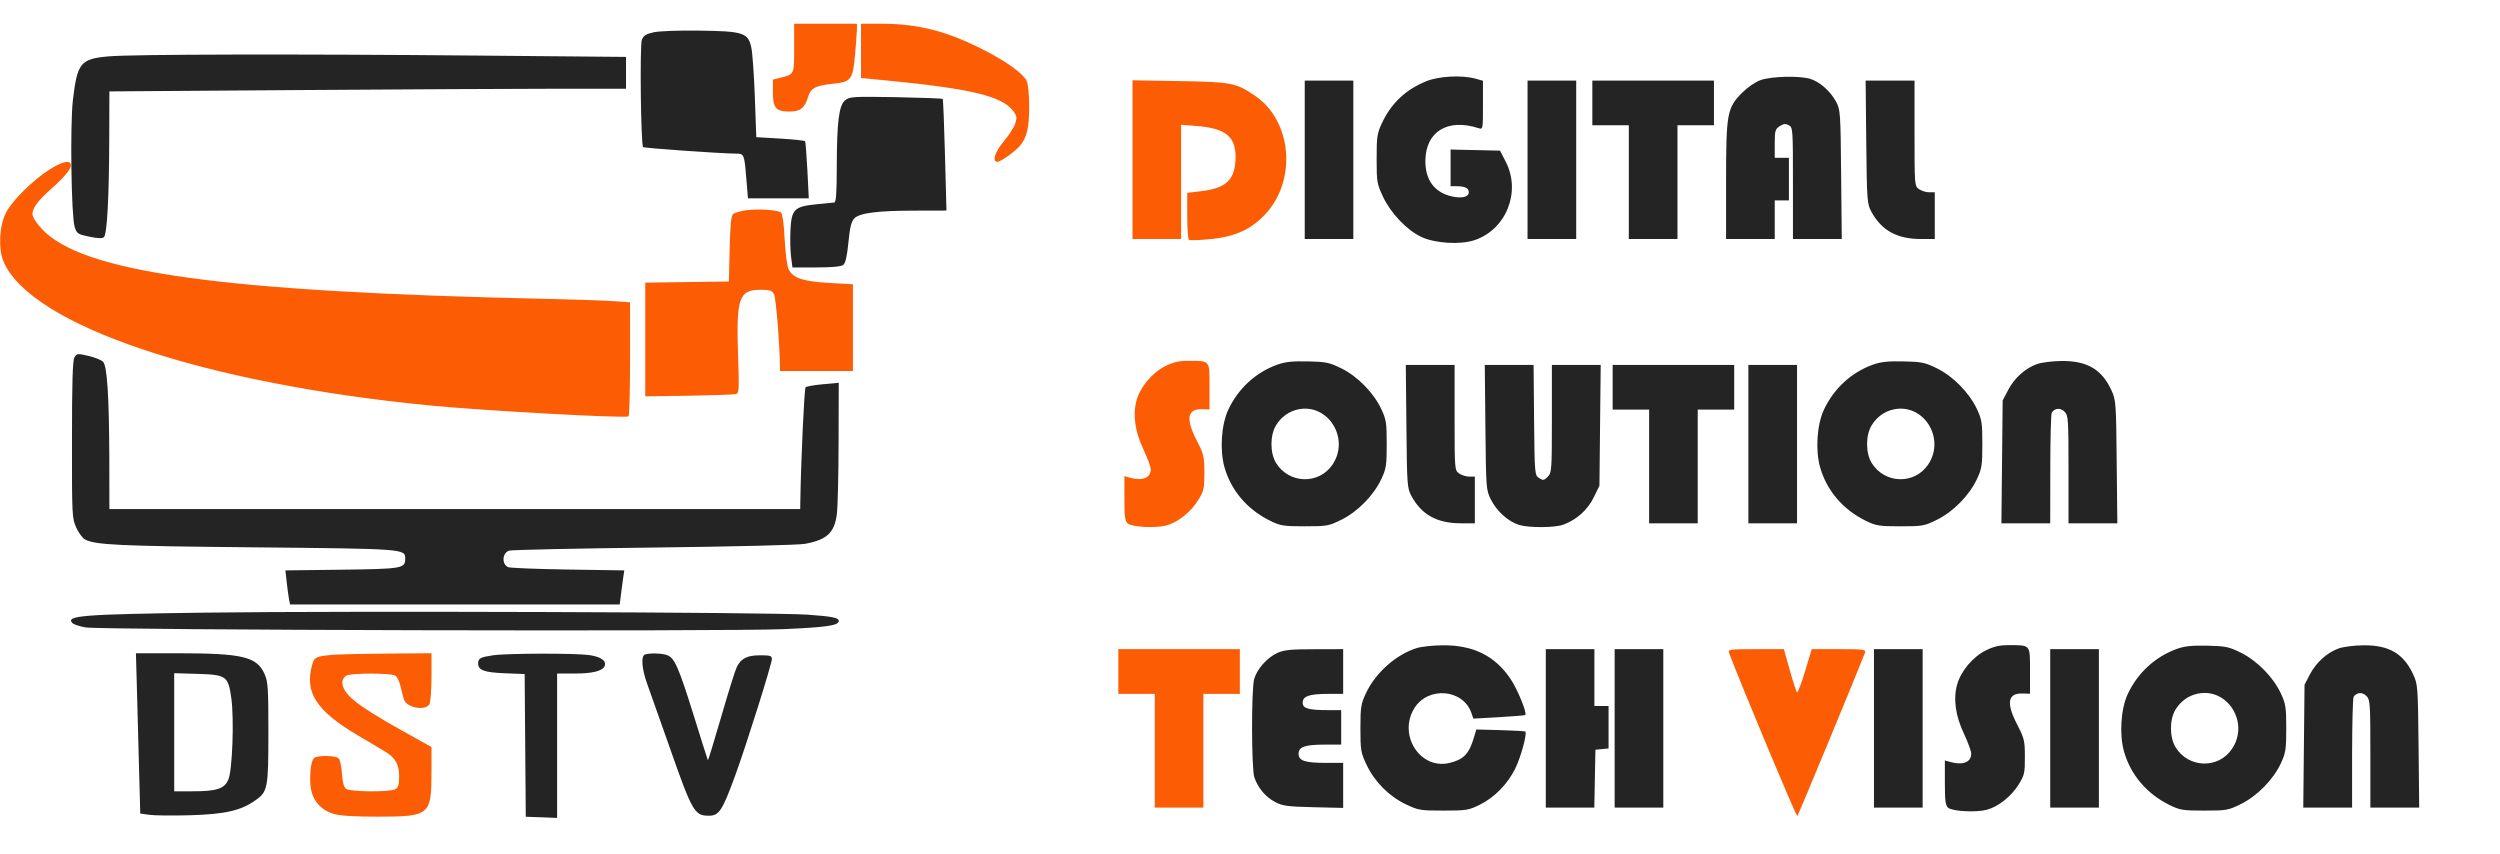
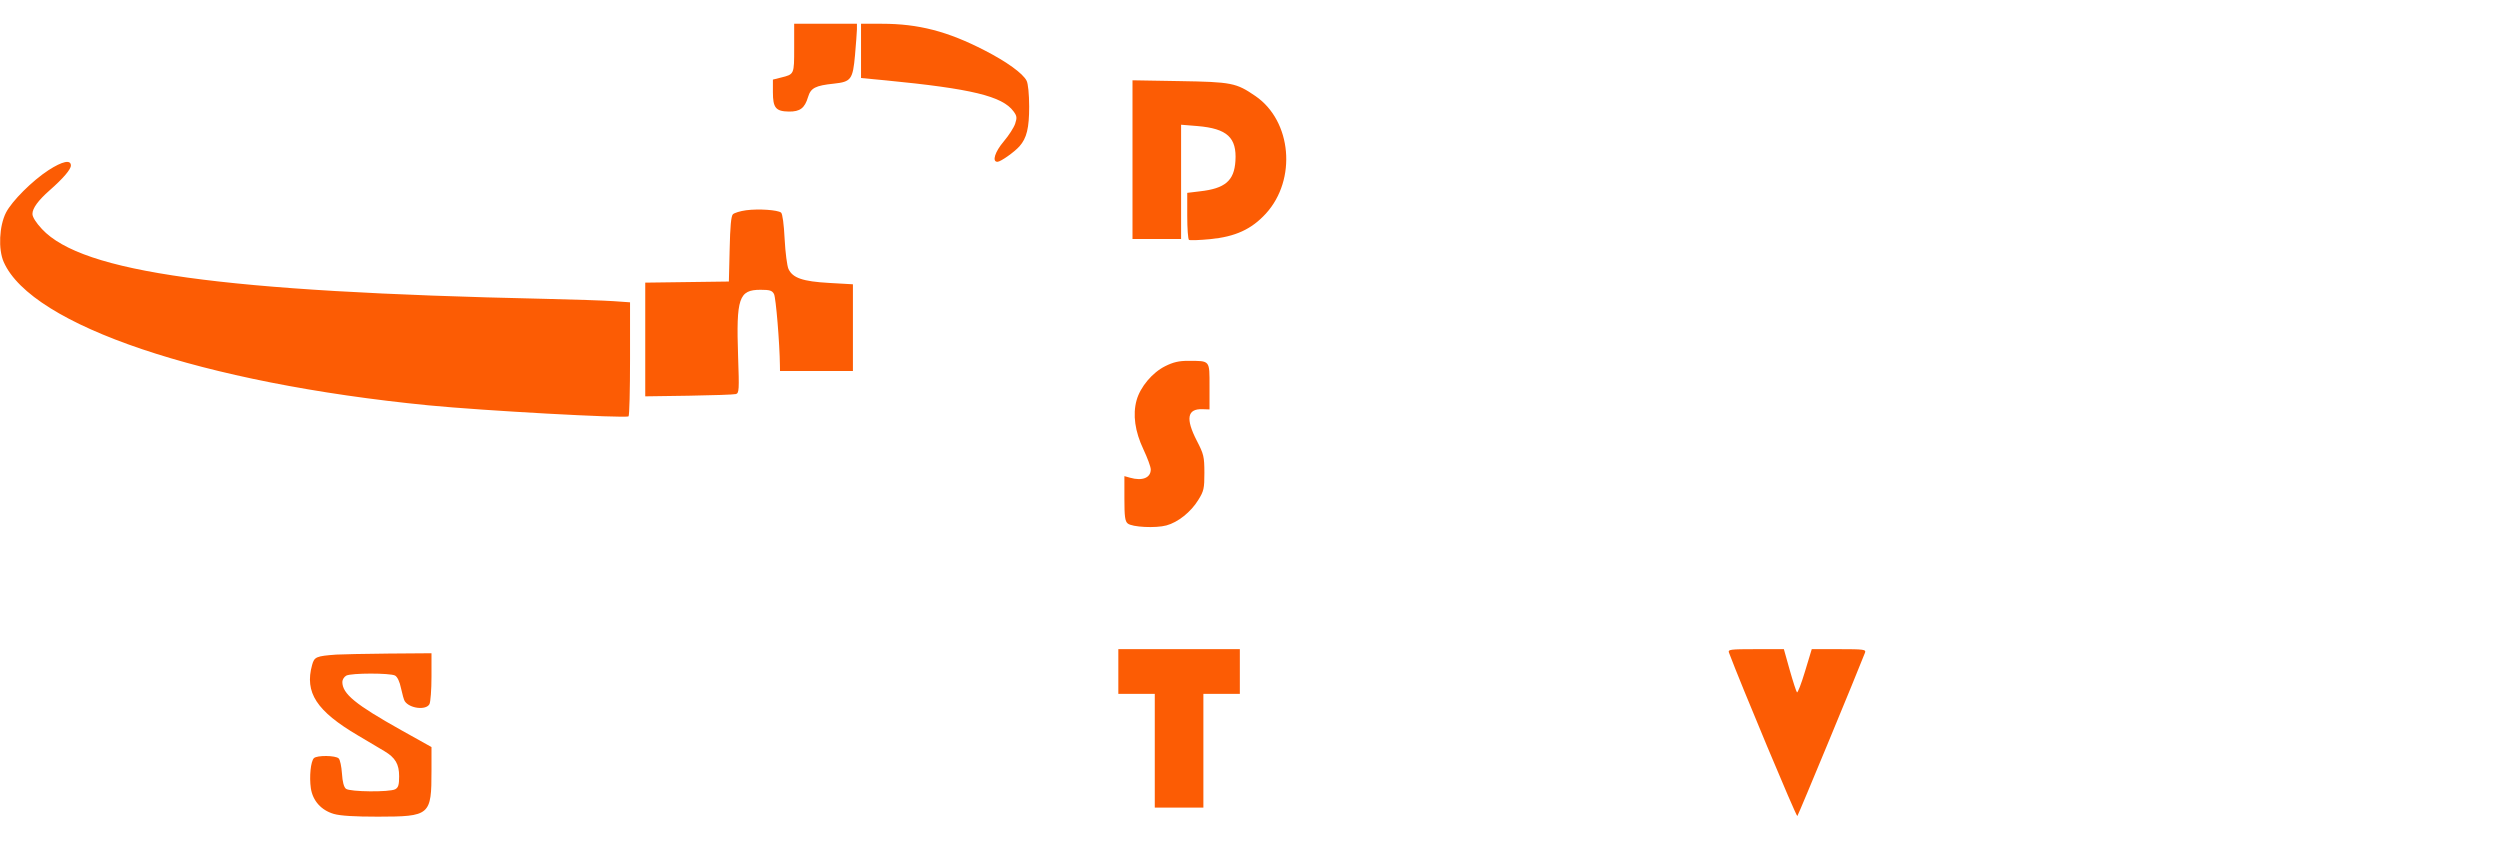
<svg xmlns="http://www.w3.org/2000/svg" width="123px" height="42px" viewBox="0 0 124 42" version="1.1">
  <g id="surface1">
-     <path style=" stroke:none;fill-rule:evenodd;fill:rgb(14.118%,14.118%,14.118%);fill-opacity:1;" d="M 32.426 1.43 C 32.047 1.512 31.918 1.594 31.836 1.801 C 31.73 2.07 31.785 7.016 31.898 7.125 C 31.949 7.176 35.66 7.438 36.496 7.449 C 36.922 7.453 36.918 7.449 37.035 8.887 L 37.098 9.668 L 40.117 9.668 L 40.047 8.285 C 40.004 7.523 39.957 6.871 39.934 6.836 C 39.914 6.801 39.359 6.742 38.703 6.703 L 37.512 6.633 L 37.441 4.66 C 37.402 3.574 37.324 2.461 37.266 2.191 C 37.109 1.453 36.871 1.375 34.668 1.348 C 33.699 1.332 32.691 1.371 32.426 1.43 M 5.383 2.625 C 3.988 2.75 3.832 2.945 3.613 4.816 C 3.473 6.051 3.535 10.555 3.703 11.082 C 3.809 11.418 3.855 11.449 4.434 11.57 C 4.871 11.66 5.082 11.664 5.156 11.59 C 5.312 11.438 5.41 9.594 5.418 6.789 L 5.426 4.363 L 14.789 4.297 C 19.938 4.262 25.703 4.23 27.602 4.23 L 31.051 4.23 L 31.051 2.652 L 23.738 2.586 C 14.695 2.504 6.57 2.52 5.383 2.625 M 70.73 3.863 C 69.715 4.281 69 4.957 68.547 5.93 C 68.305 6.441 68.281 6.609 68.281 7.703 C 68.281 8.855 68.297 8.945 68.602 9.598 C 68.988 10.41 69.773 11.238 70.492 11.578 C 71.172 11.902 72.422 11.977 73.133 11.742 C 74.703 11.219 75.453 9.355 74.691 7.863 L 74.402 7.301 L 71.949 7.246 L 71.949 9.066 L 72.242 9.066 C 72.66 9.066 72.852 9.16 72.852 9.367 C 72.852 9.602 72.504 9.684 72.008 9.57 C 71.148 9.375 70.688 8.75 70.699 7.797 C 70.715 6.355 71.801 5.691 73.328 6.184 C 73.555 6.258 73.555 6.258 73.555 5.047 L 73.555 3.836 L 73.18 3.73 C 72.504 3.543 71.355 3.605 70.73 3.863 M 87.328 3.801 C 87.07 3.891 86.68 4.16 86.406 4.434 C 85.664 5.18 85.613 5.449 85.613 8.832 L 85.613 11.684 L 88.027 11.684 L 88.027 9.77 L 88.73 9.77 L 88.73 7.656 L 88.027 7.656 L 88.027 6.953 C 88.027 6.32 88.051 6.234 88.27 6.09 C 88.461 5.965 88.562 5.953 88.723 6.039 C 88.926 6.148 88.93 6.223 88.93 8.918 L 88.93 11.684 L 91.352 11.684 L 91.32 8.484 C 91.293 5.418 91.281 5.27 91.07 4.875 C 90.785 4.344 90.242 3.867 89.762 3.734 C 89.207 3.578 87.848 3.617 87.328 3.801 M 64.715 7.754 L 64.715 11.684 L 67.125 11.684 L 67.125 3.828 L 64.715 3.828 L 64.715 7.754 M 75.766 7.754 L 75.766 11.684 L 78.18 11.684 L 78.18 3.828 L 75.766 3.828 L 75.766 7.754 M 78.98 4.934 L 78.98 6.043 L 80.789 6.043 L 80.789 11.684 L 83.203 11.684 L 83.203 6.043 L 85.012 6.043 L 85.012 3.828 L 78.98 3.828 L 78.98 4.934 M 92.566 6.875 C 92.598 9.773 92.609 9.941 92.816 10.324 C 93.32 11.258 94.09 11.684 95.273 11.684 L 95.965 11.684 L 95.965 9.367 L 95.684 9.367 C 95.531 9.367 95.305 9.297 95.184 9.211 C 94.961 9.055 94.961 9.027 94.961 6.441 L 94.961 3.828 L 92.535 3.828 L 92.566 6.875 M 41.922 4.801 C 41.609 5.051 41.508 5.871 41.504 8.133 C 41.5 9.449 41.469 9.871 41.375 9.875 C 41.305 9.879 40.895 9.918 40.461 9.965 C 39.398 10.074 39.258 10.219 39.207 11.234 C 39.184 11.652 39.199 12.238 39.234 12.543 L 39.305 13.094 L 40.484 13.094 C 41.273 13.094 41.715 13.051 41.824 12.969 C 41.938 12.879 42.012 12.547 42.082 11.852 C 42.156 11.09 42.227 10.812 42.375 10.66 C 42.645 10.391 43.535 10.277 45.402 10.277 L 46.945 10.273 L 46.871 7.527 C 46.832 6.02 46.781 4.762 46.758 4.738 C 46.734 4.711 45.688 4.672 44.434 4.648 C 42.32 4.613 42.137 4.625 41.922 4.801 M 3.691 17.562 C 3.602 17.719 3.57 18.812 3.57 21.656 C 3.566 25.414 3.574 25.547 3.785 26.004 C 3.902 26.262 4.098 26.523 4.215 26.586 C 4.727 26.859 5.859 26.914 12.609 26.977 C 20.109 27.051 20.098 27.051 20.098 27.539 C 20.098 28.023 19.961 28.047 16.961 28.086 L 14.156 28.121 L 14.219 28.691 C 14.254 29.004 14.305 29.383 14.332 29.535 L 14.387 29.812 L 30.738 29.812 L 30.797 29.336 C 30.832 29.07 30.883 28.691 30.91 28.488 L 30.965 28.121 L 28.168 28.078 C 26.629 28.055 25.297 28 25.207 27.961 C 24.875 27.809 24.906 27.258 25.254 27.141 C 25.375 27.102 28.594 27.031 32.406 26.988 C 36.363 26.941 39.59 26.863 39.918 26.805 C 41.02 26.605 41.395 26.254 41.512 25.305 C 41.551 24.988 41.59 23.398 41.594 21.773 L 41.602 18.816 L 40.824 18.887 C 40.395 18.926 40.004 18.992 39.957 19.039 C 39.891 19.098 39.727 22.672 39.695 24.75 L 39.691 25.078 L 5.426 25.078 L 5.422 22.586 C 5.41 19.453 5.316 17.977 5.109 17.77 C 5.023 17.684 4.699 17.555 4.383 17.48 C 3.836 17.355 3.809 17.359 3.691 17.562 M 63.336 17.922 C 62.277 18.309 61.418 19.102 60.93 20.137 C 60.574 20.887 60.492 22.16 60.738 23.02 C 61.066 24.164 61.871 25.105 62.992 25.656 C 63.512 25.91 63.656 25.934 64.715 25.934 C 65.816 25.934 65.906 25.918 66.531 25.609 C 67.34 25.211 68.133 24.402 68.512 23.594 C 68.758 23.07 68.781 22.902 68.781 21.855 C 68.781 20.809 68.758 20.641 68.512 20.117 C 68.133 19.312 67.34 18.5 66.535 18.102 C 65.938 17.809 65.777 17.773 64.867 17.754 C 64.086 17.738 63.742 17.777 63.336 17.922 M 92.879 17.922 C 91.82 18.309 90.961 19.102 90.473 20.137 C 90.117 20.887 90.035 22.16 90.281 23.02 C 90.609 24.164 91.414 25.105 92.535 25.656 C 93.055 25.91 93.199 25.934 94.258 25.934 C 95.359 25.934 95.449 25.918 96.074 25.609 C 96.883 25.211 97.676 24.402 98.055 23.594 C 98.301 23.07 98.324 22.902 98.324 21.855 C 98.324 20.809 98.301 20.641 98.055 20.117 C 97.676 19.312 96.883 18.5 96.078 18.102 C 95.48 17.809 95.32 17.773 94.41 17.754 C 93.629 17.738 93.285 17.777 92.879 17.922 M 101.035 17.887 C 100.453 18.094 99.918 18.574 99.605 19.172 L 99.332 19.691 L 99.27 25.785 L 101.691 25.785 L 101.695 23.09 C 101.695 21.609 101.727 20.348 101.77 20.289 C 101.922 20.066 102.199 20.047 102.398 20.246 C 102.586 20.434 102.598 20.59 102.598 23.113 L 102.598 25.785 L 105.02 25.785 L 104.988 22.738 C 104.961 19.805 104.949 19.672 104.727 19.188 C 104.246 18.145 103.527 17.723 102.246 17.734 C 101.801 17.738 101.258 17.809 101.035 17.887 M 69.758 20.977 C 69.785 23.875 69.797 24.039 70.004 24.426 C 70.508 25.359 71.277 25.785 72.465 25.785 L 73.152 25.785 L 73.152 23.469 L 72.875 23.469 C 72.723 23.469 72.496 23.398 72.371 23.312 C 72.152 23.156 72.148 23.129 72.148 20.543 L 72.148 17.93 L 69.727 17.93 L 69.758 20.977 M 73.676 21.023 C 73.707 24.051 73.711 24.133 73.945 24.602 C 74.23 25.18 74.816 25.707 75.352 25.867 C 75.844 26.016 77.125 26.008 77.543 25.852 C 78.199 25.609 78.746 25.121 79.043 24.512 L 79.332 23.922 L 79.395 17.93 L 76.973 17.93 L 76.973 20.598 C 76.973 23.164 76.965 23.273 76.766 23.477 C 76.578 23.664 76.535 23.668 76.336 23.539 C 76.121 23.395 76.117 23.34 76.09 20.66 L 76.066 17.93 L 73.645 17.93 L 73.676 21.023 M 79.988 19.035 L 79.988 20.145 L 81.797 20.145 L 81.797 25.785 L 84.207 25.785 L 84.207 20.145 L 86.016 20.145 L 86.016 17.93 L 79.988 17.93 L 79.988 19.035 M 86.719 21.855 L 86.719 25.785 L 89.133 25.785 L 89.133 17.93 L 86.719 17.93 L 86.719 21.855 M 64.359 20.141 C 63.918 20.242 63.543 20.516 63.293 20.922 C 62.988 21.418 62.988 22.297 63.293 22.793 C 63.934 23.832 65.418 23.875 66.094 22.871 C 66.973 21.562 65.855 19.801 64.359 20.141 M 93.902 20.141 C 93.461 20.242 93.086 20.516 92.836 20.922 C 92.531 21.418 92.531 22.297 92.836 22.793 C 93.477 23.832 94.961 23.875 95.637 22.871 C 96.516 21.562 95.398 19.801 93.902 20.141 M 10.25 30.215 C 4.07 30.297 3.223 30.363 3.598 30.738 C 3.66 30.805 3.953 30.898 4.242 30.949 C 5.008 31.082 35.957 31.16 38.855 31.035 C 41.016 30.941 41.602 30.855 41.602 30.625 C 41.602 30.469 41.266 30.402 40.043 30.316 C 38.328 30.195 17.246 30.125 10.25 30.215 M 70.27 31.973 C 69.238 32.297 68.223 33.199 67.746 34.223 C 67.504 34.742 67.477 34.91 67.477 35.957 C 67.477 37.043 67.496 37.156 67.785 37.77 C 68.184 38.609 68.898 39.328 69.738 39.727 C 70.355 40.02 70.457 40.035 71.598 40.035 C 72.715 40.035 72.844 40.016 73.379 39.754 C 74.129 39.383 74.777 38.723 75.16 37.941 C 75.438 37.375 75.754 36.211 75.656 36.113 C 75.633 36.094 75.078 36.062 74.422 36.043 L 73.227 36.012 L 73.105 36.414 C 72.867 37.227 72.586 37.512 71.875 37.676 C 70.438 38.004 69.34 36.293 70.141 34.973 C 70.812 33.863 72.562 33.992 72.98 35.188 L 73.078 35.473 L 74.348 35.402 C 75.047 35.359 75.633 35.312 75.652 35.297 C 75.754 35.203 75.273 34.023 74.918 33.496 C 74.152 32.359 73.07 31.824 71.574 31.836 C 71.09 31.836 70.5 31.902 70.27 31.973 M 98.488 32.094 C 97.852 32.41 97.258 33.121 97.074 33.781 C 96.875 34.496 96.988 35.332 97.414 36.223 C 97.609 36.641 97.773 37.09 97.773 37.215 C 97.773 37.633 97.359 37.797 96.742 37.625 L 96.465 37.547 L 96.465 38.652 C 96.465 39.551 96.496 39.785 96.629 39.895 C 96.848 40.074 98.023 40.137 98.551 39.992 C 99.121 39.84 99.766 39.324 100.133 38.73 C 100.41 38.281 100.438 38.16 100.434 37.375 C 100.434 36.574 100.406 36.457 100.059 35.781 C 99.492 34.688 99.582 34.195 100.34 34.227 L 100.688 34.238 L 100.688 33.094 C 100.688 31.781 100.73 31.832 99.625 31.828 C 99.168 31.828 98.887 31.895 98.488 32.094 M 107.949 32.023 C 106.895 32.41 106.035 33.199 105.543 34.238 C 105.191 34.984 105.109 36.258 105.355 37.121 C 105.684 38.266 106.488 39.207 107.609 39.758 C 108.125 40.012 108.27 40.035 109.332 40.035 C 110.434 40.035 110.52 40.02 111.148 39.711 C 111.953 39.312 112.75 38.504 113.129 37.695 C 113.371 37.172 113.398 37.004 113.398 35.957 C 113.398 34.91 113.371 34.742 113.129 34.219 C 112.75 33.41 111.953 32.602 111.148 32.203 C 110.555 31.91 110.391 31.875 109.484 31.855 C 108.703 31.84 108.355 31.875 107.949 32.023 M 116.008 31.988 C 115.426 32.195 114.891 32.676 114.574 33.273 L 114.305 33.793 L 114.242 39.887 L 116.664 39.887 L 116.664 37.191 C 116.668 35.707 116.699 34.449 116.742 34.387 C 116.895 34.164 117.172 34.148 117.371 34.348 C 117.559 34.535 117.57 34.691 117.57 37.215 L 117.57 39.887 L 119.992 39.887 L 119.961 36.84 C 119.93 33.906 119.922 33.773 119.699 33.289 C 119.219 32.246 118.5 31.824 117.219 31.836 C 116.773 31.84 116.23 31.91 116.008 31.988 M 63.355 32.215 C 62.848 32.449 62.344 33.016 62.207 33.512 C 62.062 34.035 62.07 37.945 62.215 38.383 C 62.387 38.902 62.77 39.359 63.238 39.605 C 63.605 39.801 63.844 39.836 65.141 39.867 L 66.621 39.902 L 66.621 37.668 L 65.773 37.668 C 64.727 37.668 64.41 37.566 64.41 37.215 C 64.41 36.871 64.723 36.762 65.723 36.762 L 66.523 36.762 L 66.523 35.051 L 65.883 35.051 C 64.891 35.051 64.613 34.969 64.613 34.684 C 64.613 34.359 64.941 34.246 65.875 34.246 L 66.621 34.246 L 66.621 32.027 L 65.191 32.031 C 64.023 32.031 63.684 32.066 63.355 32.215 M 76.672 35.957 L 76.672 39.887 L 79.078 39.887 L 79.105 38.449 L 79.133 37.016 L 79.461 36.984 L 79.785 36.953 L 79.785 34.848 L 79.082 34.848 L 79.082 32.027 L 76.672 32.027 L 76.672 35.957 M 80.086 35.957 L 80.086 39.887 L 82.5 39.887 L 82.5 32.027 L 80.086 32.027 L 80.086 35.957 M 92.949 35.957 L 92.949 39.887 L 95.363 39.887 L 95.363 32.027 L 92.949 32.027 L 92.949 35.957 M 101.691 35.957 L 101.691 39.887 L 104.105 39.887 L 104.105 32.027 L 101.691 32.027 L 101.691 35.957 M 6.789 33.918 C 6.812 34.844 6.863 36.633 6.895 37.891 L 6.957 40.18 L 7.391 40.242 C 7.633 40.281 8.543 40.289 9.414 40.266 C 11.156 40.215 11.93 40.043 12.66 39.531 C 13.281 39.102 13.312 38.934 13.312 36.156 C 13.312 33.941 13.293 33.641 13.121 33.258 C 12.738 32.402 12.043 32.234 8.82 32.23 L 6.742 32.23 L 6.789 33.918 M 24.453 32.332 C 23.836 32.422 23.715 32.484 23.715 32.727 C 23.715 33.07 24.004 33.18 25.031 33.223 L 26.023 33.262 L 26.078 40.34 L 26.855 40.367 L 27.633 40.398 L 27.633 33.238 L 28.473 33.238 C 29.391 33.238 29.895 33.113 29.992 32.859 C 30.09 32.605 29.801 32.402 29.219 32.32 C 28.543 32.223 25.133 32.23 24.453 32.332 M 31.98 32.297 C 31.785 32.375 31.836 33.023 32.098 33.742 C 32.227 34.102 32.715 35.484 33.184 36.812 C 34.332 40.09 34.445 40.289 35.156 40.289 C 35.664 40.289 35.824 40.047 36.457 38.32 C 37.004 36.828 38.285 32.758 38.285 32.52 C 38.285 32.355 38.207 32.332 37.703 32.332 C 37.062 32.332 36.758 32.484 36.543 32.918 C 36.469 33.066 36.121 34.172 35.773 35.379 C 35.422 36.582 35.125 37.555 35.113 37.543 C 35.102 37.527 34.789 36.547 34.422 35.359 C 33.664 32.93 33.461 32.465 33.098 32.328 C 32.836 32.227 32.195 32.211 31.98 32.297 M 8.641 36.148 L 8.641 39.078 L 9.52 39.078 C 10.758 39.078 11.129 38.957 11.328 38.492 C 11.527 38.016 11.617 35.496 11.473 34.453 C 11.316 33.359 11.23 33.297 9.793 33.254 L 8.641 33.219 L 8.641 36.148 M 108.977 34.242 C 108.535 34.34 108.156 34.617 107.906 35.023 C 107.602 35.52 107.605 36.398 107.91 36.895 C 108.551 37.934 110.035 37.977 110.707 36.973 C 111.59 35.664 110.473 33.902 108.977 34.242 " />
    <path style=" stroke:none;fill-rule:evenodd;fill:rgb(98.824%,36.078%,1.569%);fill-opacity:1;" d="M 39.391 2.211 C 39.391 3.527 39.398 3.512 38.738 3.676 L 38.336 3.777 L 38.336 4.402 C 38.336 5.18 38.48 5.352 39.125 5.363 C 39.68 5.371 39.914 5.195 40.078 4.645 C 40.215 4.191 40.438 4.074 41.367 3.977 C 42.215 3.887 42.301 3.77 42.41 2.551 C 42.457 2.008 42.5 1.438 42.504 1.285 L 42.504 1.008 L 39.391 1.008 L 39.391 2.211 M 42.707 2.352 L 42.707 3.699 L 43.938 3.816 C 48.188 4.23 49.715 4.598 50.27 5.352 C 50.441 5.582 50.449 5.668 50.352 5.965 C 50.289 6.156 50.035 6.551 49.789 6.84 C 49.348 7.359 49.191 7.855 49.473 7.855 C 49.629 7.855 50.309 7.375 50.566 7.086 C 50.926 6.68 51.047 6.18 51.047 5.113 C 51.043 4.488 50.996 3.98 50.918 3.832 C 50.738 3.473 49.934 2.891 48.836 2.328 C 47.004 1.383 45.551 1.008 43.75 1.008 L 42.707 1.008 L 42.707 2.352 M 56.172 7.746 L 56.172 11.684 L 58.582 11.684 L 58.582 6.016 L 59.398 6.082 C 60.867 6.207 61.352 6.652 61.277 7.816 C 61.215 8.797 60.766 9.18 59.508 9.32 L 58.887 9.395 L 58.887 10.531 C 58.887 11.16 58.926 11.695 58.973 11.727 C 59.023 11.758 59.492 11.742 60.023 11.691 C 61.273 11.57 62.074 11.203 62.789 10.422 C 64.328 8.734 64.07 5.828 62.27 4.594 C 61.312 3.938 61.098 3.895 58.508 3.852 L 56.172 3.812 L 56.172 7.746 M 2.406 8.27 C 1.598 8.797 0.598 9.793 0.297 10.375 C -0.039 11.035 -0.094 12.195 0.184 12.824 C 1.57 15.973 10.055 18.832 21.254 19.934 C 23.961 20.199 30.996 20.586 31.176 20.48 C 31.219 20.453 31.25 19.172 31.25 17.629 L 31.25 14.824 L 30.422 14.766 C 29.965 14.734 28.441 14.684 27.031 14.652 C 10.988 14.301 4.09 13.344 2.082 11.191 C 1.789 10.879 1.609 10.594 1.609 10.441 C 1.609 10.16 1.891 9.773 2.461 9.27 C 3.137 8.676 3.516 8.23 3.516 8.039 C 3.516 7.734 3.098 7.824 2.406 8.27 M 37.008 10.258 C 36.719 10.297 36.426 10.387 36.352 10.457 C 36.262 10.547 36.215 11.066 36.191 12.191 L 36.152 13.793 L 32.004 13.848 L 32.004 19.488 L 34.164 19.457 C 35.355 19.438 36.402 19.402 36.5 19.375 C 36.66 19.328 36.668 19.176 36.609 17.492 C 36.512 14.609 36.648 14.203 37.723 14.203 C 38.184 14.203 38.297 14.238 38.391 14.414 C 38.484 14.586 38.672 16.855 38.684 17.953 L 38.688 18.23 L 42.305 18.23 L 42.305 13.93 L 41.129 13.863 C 39.812 13.789 39.32 13.617 39.109 13.172 C 39.039 13.02 38.953 12.352 38.918 11.684 C 38.883 10.961 38.812 10.434 38.742 10.375 C 38.578 10.242 37.633 10.176 37.008 10.258 M 57.793 17.992 C 57.156 18.309 56.559 19.02 56.375 19.68 C 56.176 20.395 56.293 21.23 56.715 22.121 C 56.914 22.543 57.078 22.988 57.078 23.113 C 57.078 23.531 56.66 23.699 56.047 23.523 L 55.77 23.445 L 55.77 24.551 C 55.77 25.449 55.801 25.684 55.934 25.793 C 56.148 25.977 57.324 26.035 57.852 25.891 C 58.426 25.738 59.07 25.223 59.434 24.629 C 59.711 24.184 59.738 24.062 59.738 23.273 C 59.734 22.477 59.707 22.355 59.359 21.684 C 58.797 20.59 58.887 20.098 59.645 20.125 L 59.992 20.137 L 59.992 18.996 C 59.992 17.68 60.035 17.73 58.93 17.727 C 58.473 17.727 58.191 17.793 57.793 17.992 M 55.469 33.137 L 55.469 34.246 L 57.277 34.246 L 57.277 39.887 L 59.688 39.887 L 59.688 34.246 L 61.496 34.246 L 61.496 32.027 L 55.469 32.027 L 55.469 33.137 M 85.758 32.203 C 86.336 33.746 89.098 40.355 89.148 40.305 C 89.199 40.254 92.148 33.129 92.504 32.203 C 92.562 32.043 92.457 32.027 91.215 32.027 L 89.863 32.027 L 89.527 33.137 C 89.344 33.746 89.164 34.211 89.129 34.168 C 89.094 34.129 88.93 33.629 88.77 33.062 L 88.48 32.027 L 87.086 32.027 C 85.801 32.027 85.699 32.043 85.758 32.203 M 16.68 32.297 C 15.68 32.371 15.59 32.41 15.48 32.812 C 15.102 34.18 15.695 35.094 17.762 36.312 C 18.301 36.633 18.887 36.98 19.066 37.086 C 19.609 37.41 19.797 37.73 19.797 38.332 C 19.797 38.762 19.758 38.891 19.602 38.977 C 19.32 39.125 17.359 39.109 17.16 38.953 C 17.055 38.871 16.988 38.613 16.961 38.195 C 16.938 37.848 16.867 37.512 16.801 37.449 C 16.648 37.293 15.719 37.285 15.57 37.434 C 15.41 37.594 15.336 38.359 15.418 38.926 C 15.512 39.547 15.93 40.016 16.555 40.199 C 16.879 40.293 17.574 40.336 18.742 40.336 C 21.336 40.332 21.402 40.273 21.402 38.055 L 21.402 36.883 L 19.898 36.043 C 17.629 34.773 16.98 34.242 16.98 33.652 C 16.98 33.539 17.07 33.398 17.176 33.34 C 17.426 33.207 19.348 33.207 19.594 33.336 C 19.711 33.402 19.824 33.637 19.891 33.969 C 19.953 34.258 20.035 34.547 20.074 34.605 C 20.312 34.973 21.133 35.07 21.301 34.754 C 21.355 34.648 21.402 34.035 21.402 33.395 L 21.402 32.23 L 19.27 32.246 C 18.094 32.258 16.93 32.281 16.68 32.297 " />
  </g>
</svg>